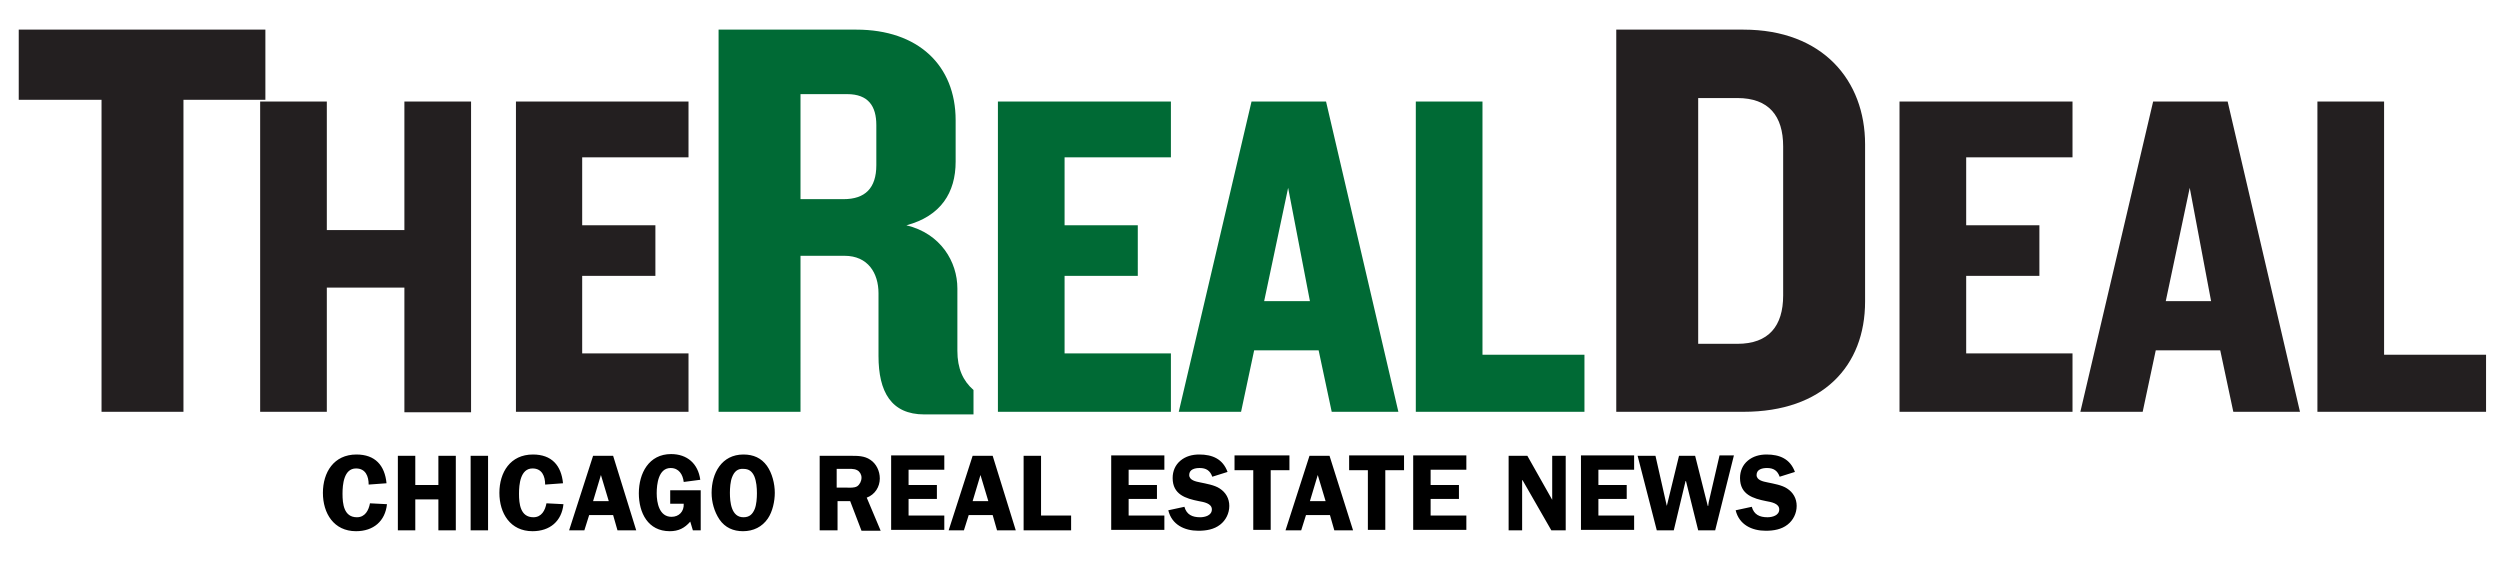
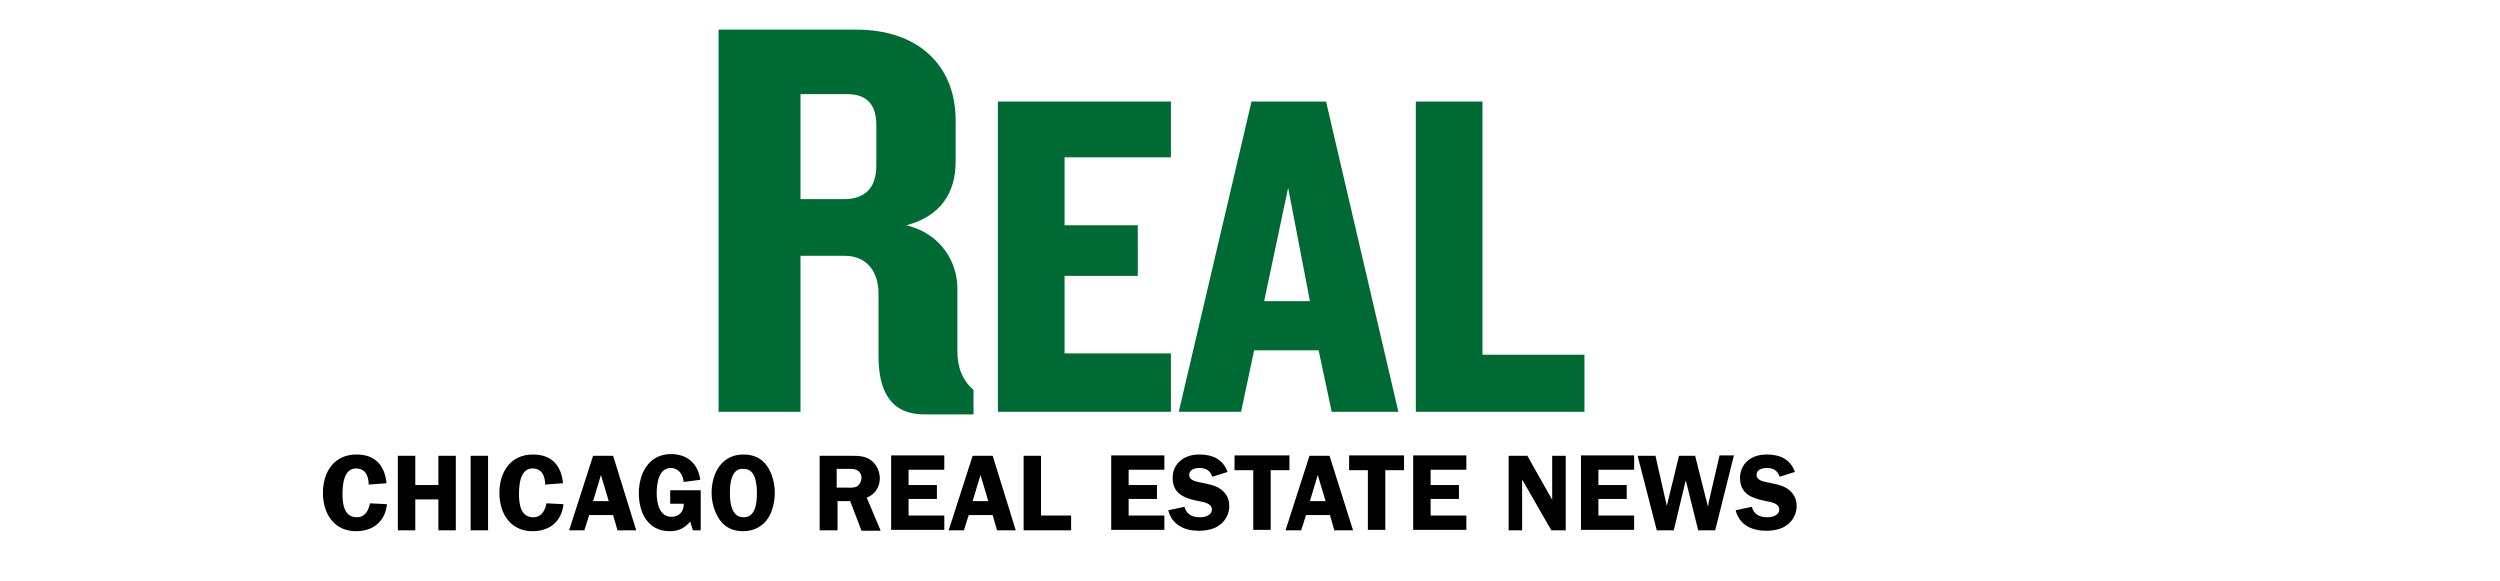
<svg xmlns="http://www.w3.org/2000/svg" version="1.1" id="trd-chicago-logo" x="0" y="0" viewBox="0 0 573.7 133.3" xml:space="preserve">
  <style>.st0{fill:#231f20}</style>
-   <path class="st0" d="M570.5 94.5V81.4h-23.4V23.3h-15.3v71.2h38.7zm-63.1-25.4H497l5.5-26 4.9 26zm20.4 25.4l-16.6-71.2h-17.1l-16.7 71.2h14.3l3-14.1h14.8l3 14.1h15.3zm-52.2 0V81.1h-24.4V63.3H468V51.7h-16.8V36.1h24.4V23.3h-39.7v71.2h39.7zm-66.4-26.7c0 7-3.3 11.1-10.5 11.1h-9V22.5h9c7.2 0 10.5 4.1 10.5 11.1v34.2zm18.8 1.4V33.1c0-14.6-9.7-26.3-27.9-26.3h-29.2v87.7h29.2c18.2 0 27.9-10.5 27.9-25.3" />
  <path d="M363.6 94.5V81.4h-23.4V23.3h-15.3v71.2h38.7zm-63-25.4h-10.5l5.5-26 5 26zm20.3 25.4l-16.6-71.2h-17.1l-16.7 71.2h14.3l3-14.1h14.8l3 14.1h15.3zm-52.2 0V81.1h-24.4V63.3h16.8V51.7h-16.8V36.1h24.4V23.3H229v71.2h39.7zm-67.6-56.6c0 5.3-2.6 7.8-7.5 7.8h-9.9V21.6h10.7c4.9 0 6.7 2.8 6.7 7.1v9.2zM223.4 95v-5.5c-2.4-2.1-3.7-4.9-3.7-9V66.2c0-6.1-3.8-12.6-11.7-14.5 7.9-2.1 11.3-7.5 11.3-14.6v-9.5c0-12.6-8.6-20.8-22.8-20.8h-31.6v87.7h18.8V58.7h10.1c5.4 0 7.8 4 7.8 8.6v14.4c0 8.2 2.9 13.4 10.5 13.4h11.3V95z" fill="#006a35" />
-   <path class="st0" d="M92.8 23.3v29.5H75V23.3H59.7v71.2H75V66h17.8v28.6h15.3V23.3H92.8zm25.6 0v71.2H158V81.1h-24.4V63.3h16.8V51.7h-16.8V36.1H158V23.3h-39.6zM4.3 6.8v16.1h19v71.6h18.8V22.9h18.8V6.8H4.3z" />
  <path d="M84.6 111.2c0-1.9-.7-3.7-2.9-3.7-2.8 0-3.1 3.7-3.1 5.8 0 2.3.3 5.4 3.3 5.4 1.9 0 2.7-1.6 3-3.2l3.9.2c-.4 3.9-3.1 6.2-7.1 6.2-5.1 0-7.6-4.1-7.6-8.8 0-4.7 2.5-8.8 7.7-8.8 4.3 0 6.5 2.5 6.9 6.6l-4.1.3zm20 10.5h-4v-7.1h-5.3v7.1h-4v-17.1h4v6.7h5.3v-6.7h4v17.1zm7.4 0h-4v-17.1h4v17.1zm13.1-10.5c0-1.9-.7-3.7-2.9-3.7-2.8 0-3.1 3.7-3.1 5.8 0 2.3.3 5.4 3.3 5.4 1.9 0 2.7-1.6 3-3.2l3.9.2c-.4 3.9-3.1 6.2-7.1 6.2-5.1 0-7.6-4.1-7.6-8.8 0-4.7 2.5-8.8 7.7-8.8 4.3 0 6.5 2.5 6.9 6.6l-4.1.3zm20.9 10.5h-4.3l-1-3.5h-5.5l-1.1 3.5h-3.5l5.5-17.1h4.6l5.3 17.1zm-6.3-6.7l-1.8-6-1.8 6h3.6zm14.1.7v-3.2h7v9.2H159l-.6-2c-1.3 1.5-2.7 2.2-4.7 2.2-5 0-7.1-4.2-7.1-8.7 0-4.6 2.3-9 7.4-9 3.7 0 6.2 2.2 6.7 5.9l-3.8.5c-.2-1.7-1.1-3.2-3-3.2-2.8 0-3.2 3.7-3.2 5.8 0 2.2.6 5.4 3.4 5.4 1.7 0 2.9-1.2 2.8-3h-3.1zm11.3 3.5c-1.2-1.8-1.8-4-1.8-6.1 0-4.5 2.3-8.8 7.3-8.8 2.3 0 4.1.8 5.4 2.6 1.2 1.7 1.8 4.1 1.8 6.2 0 1.9-.5 4.3-1.6 5.9-1.3 1.9-3.3 2.9-5.7 2.9-2.2 0-4.1-.8-5.4-2.7zm2.9-9.7c-.4 1-.5 2.5-.5 3.6 0 2.1.3 5.6 3.1 5.6 1.4 0 2.1-.7 2.6-1.9.4-1 .5-2.5.5-3.6 0-1.2-.1-2.7-.6-3.9-.5-1.1-1.2-1.7-2.5-1.7-1.3-.1-2.1.6-2.6 1.9zm24.1 12.2h-4v-17.1h7.2c1.5 0 3.1 0 4.4.9 1.4.9 2.2 2.6 2.2 4.3 0 1.9-1.1 3.7-3 4.4l3.2 7.6h-4.4l-2.6-6.8h-2.9v6.7zm0-9.8h2.2c.8 0 1.7.1 2.4-.3.6-.4 1-1.2 1-2 0-.7-.4-1.4-1-1.7-.7-.4-1.8-.3-2.6-.3H192v4.3zm16.4-4.1v3.5h6.5v3.2h-6.5v3.8h8.2v3.3h-12.2v-17.1h12.2v3.3h-8.2zm24.6 13.9h-4.3l-1-3.5h-5.5l-1.1 3.5h-3.5l5.5-17.1h4.6l5.3 17.1zm-6.3-6.7l-1.8-6-1.8 6h3.6zm19 3.3v3.4h-10.9v-17.1h4v13.7h6.9zm13.2-10.5v3.5h6.5v3.2H259v3.8h8.2v3.3H255v-17.1h12.2v3.3H259zm19.2 1.6c-.5-1.4-1.4-2-2.9-2-1.1 0-2.4.3-2.4 1.6 0 1.2 1.5 1.5 2.5 1.7 1.4.3 3.3.6 4.5 1.4 1.4.9 2.2 2.3 2.2 4 0 1.7-.8 3.3-2.1 4.3-1.4 1.1-3.2 1.4-5 1.4-3.2 0-6.1-1.4-6.9-4.7l3.7-.8c.5 1.8 1.8 2.4 3.6 2.4 1.1 0 2.7-.4 2.7-1.8s-1.9-1.7-3-1.9c-3-.6-6-1.5-6-5.3 0-1.6.6-3 1.8-4 1.2-1 2.7-1.4 4.3-1.4 3 0 5.4 1 6.5 4l-3.5 1.1zm17.7-1.5h-4.3v13.7h-4v-13.7h-4.3v-3.4h12.6v3.4zm14.6 13.8h-4.3l-1-3.5h-5.5l-1.1 3.5H295l5.5-17.1h4.6l5.4 17.1zm-6.3-6.7l-1.8-6-1.8 6h3.6zm18-7.1h-4.3v13.7h-4v-13.7h-4.3v-3.4h12.6v3.4zm6.1-.1v3.5h6.5v3.2h-6.5v3.8h8.2v3.3h-12.2v-17.1h12.2v3.3h-8.2zm31.2 13.9H356l-6.6-11.5h-.1v11.5h-3.1v-17.1h4.3l5.7 10.1v-10.1h3.1v17.1zm7.3-13.9v3.5h6.5v3.2h-6.5v3.8h8.2v3.3h-12.2v-17.1H375v3.3h-8.2zm26.8 13.9h-3.9l-2.8-11.3h-.1l-2.7 11.3h-3.9l-4.4-17.1h4.1l2.6 11.5 2.8-11.5h3.7l2.9 11.5h.1l.1-.8 2.5-10.8h3.3l-4.3 17.2zm14.8-12.3c-.5-1.4-1.4-2-2.9-2-1.1 0-2.4.3-2.4 1.6 0 1.2 1.5 1.5 2.5 1.7 1.4.3 3.3.6 4.5 1.4 1.4.9 2.2 2.3 2.2 4 0 1.7-.8 3.3-2.1 4.3-1.4 1.1-3.2 1.4-5 1.4-3.2 0-6.1-1.4-6.9-4.7l3.7-.8c.5 1.8 1.8 2.4 3.6 2.4 1.1 0 2.7-.4 2.7-1.8s-1.9-1.7-3-1.9c-3-.6-6-1.5-6-5.3 0-1.6.6-3 1.8-4 1.2-1 2.7-1.4 4.3-1.4 3 0 5.4 1 6.5 4l-3.5 1.1z" />
</svg>